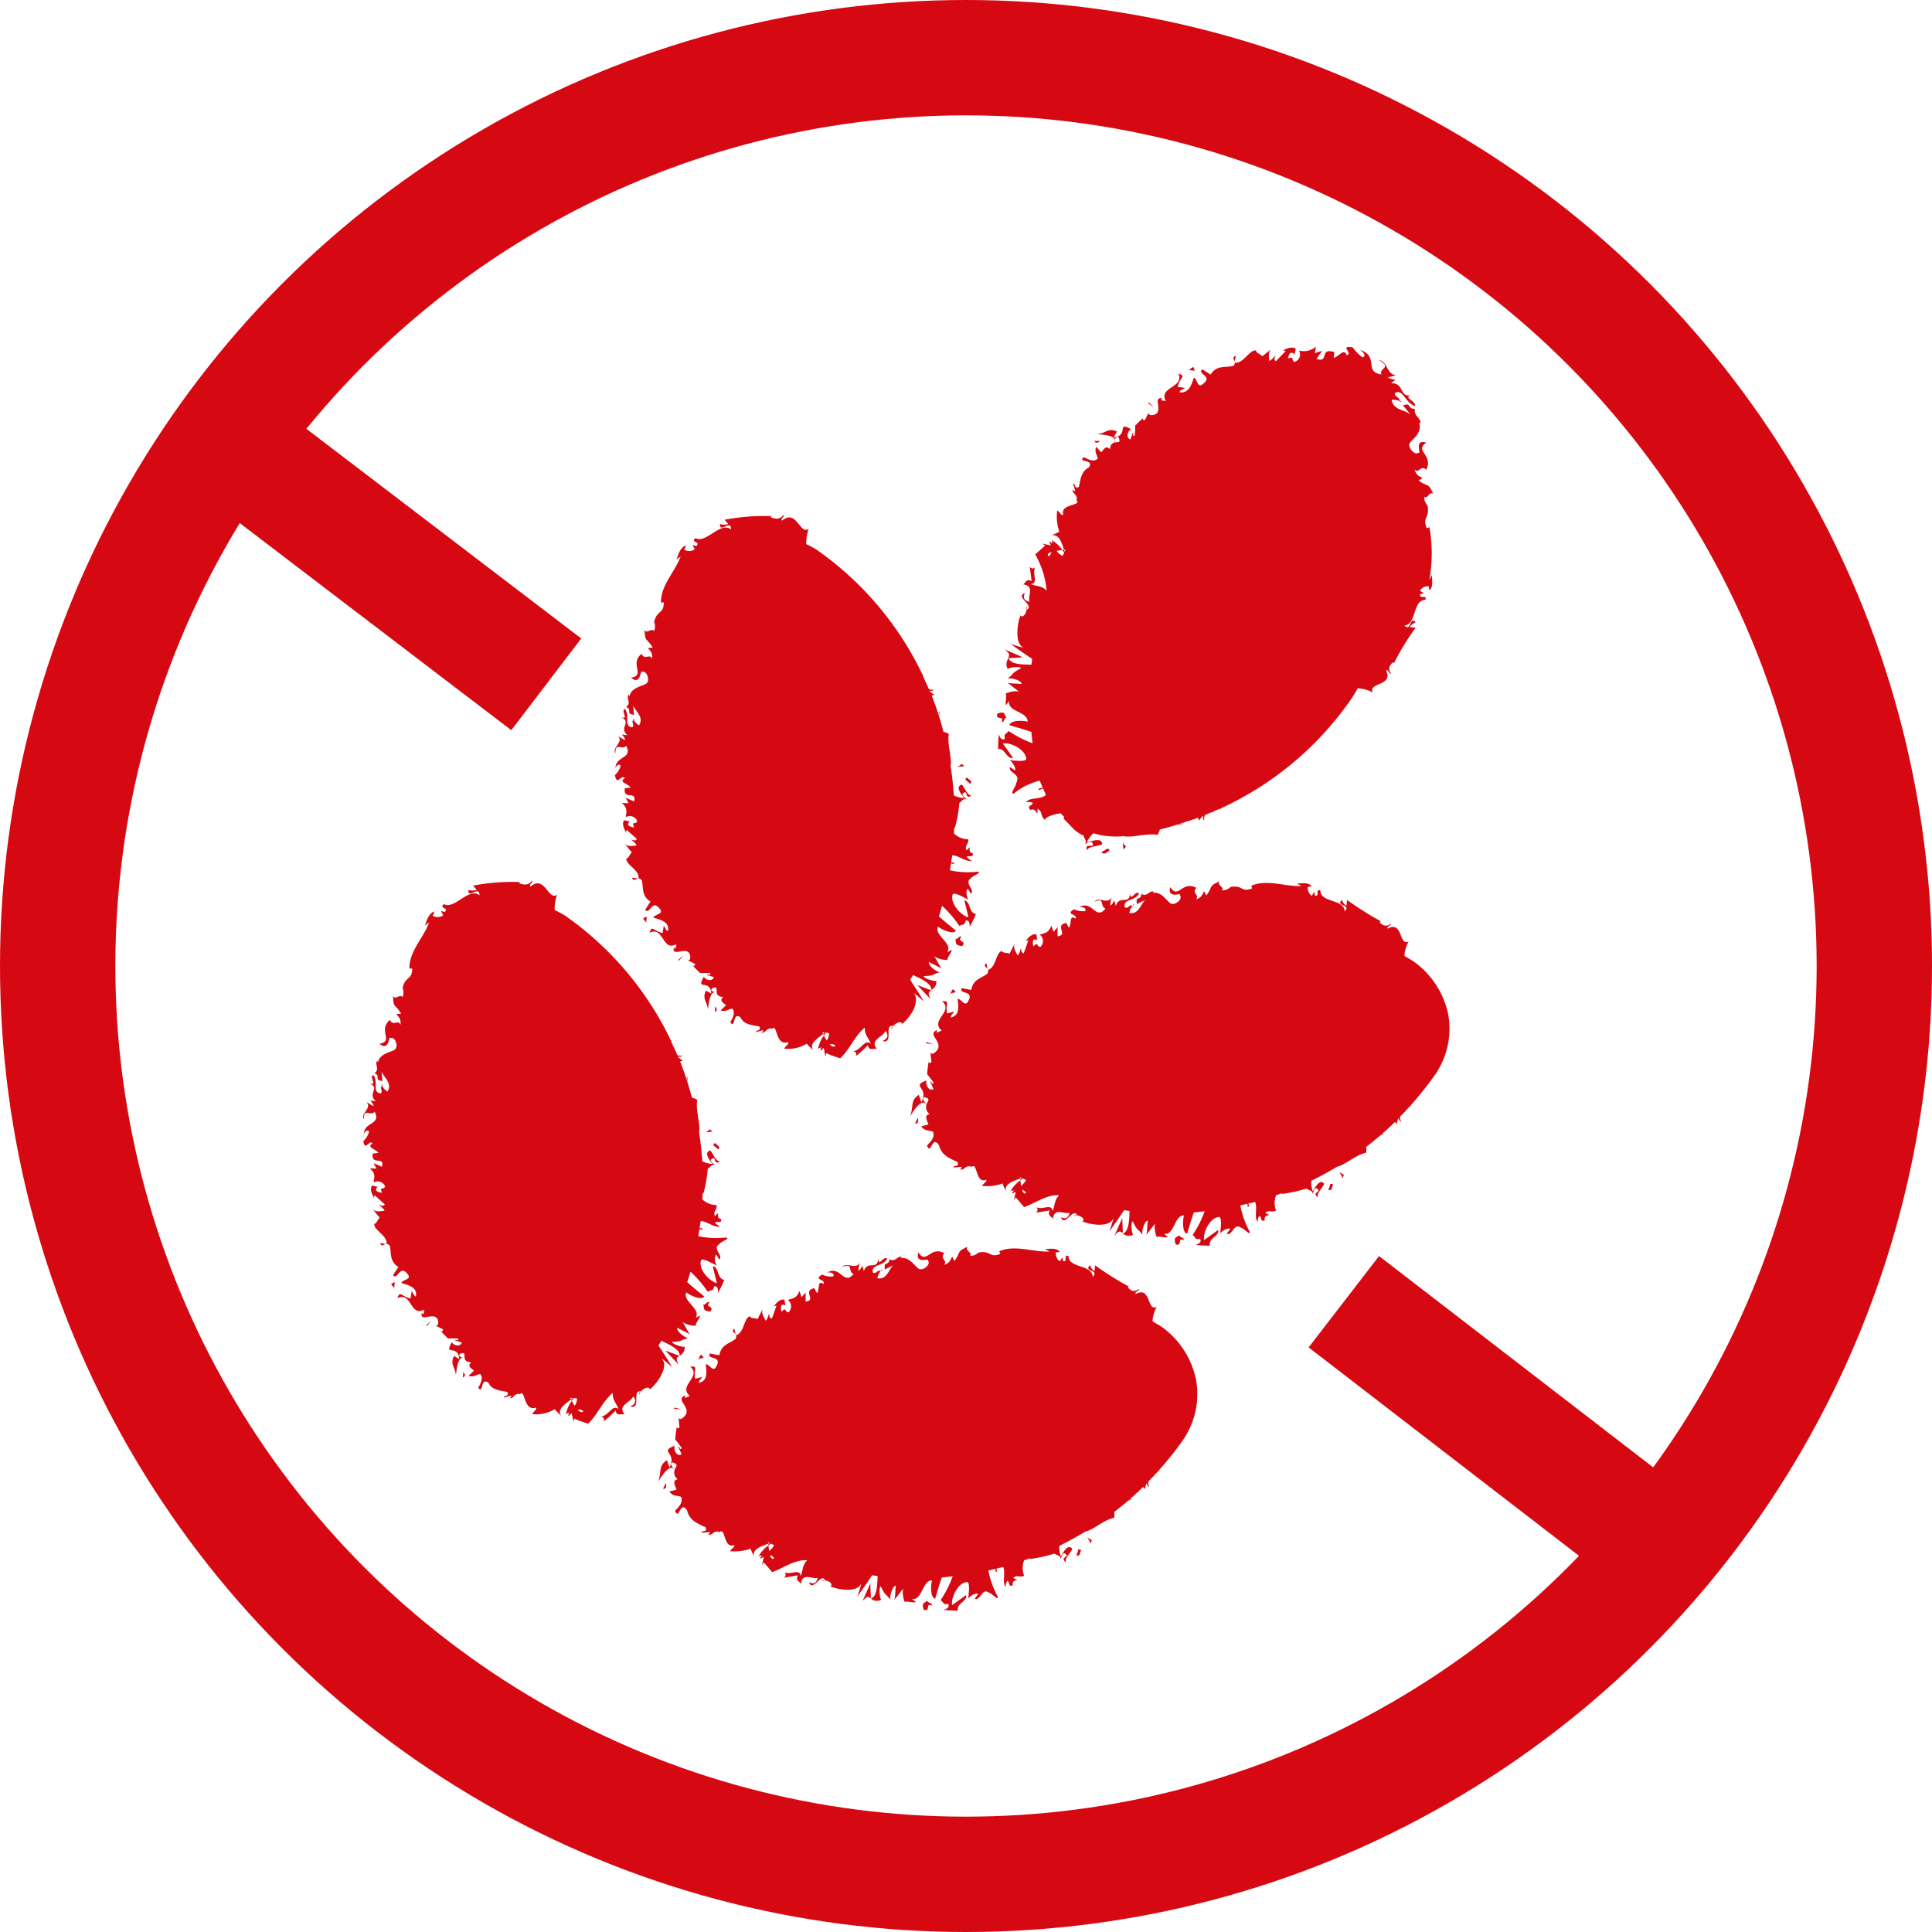
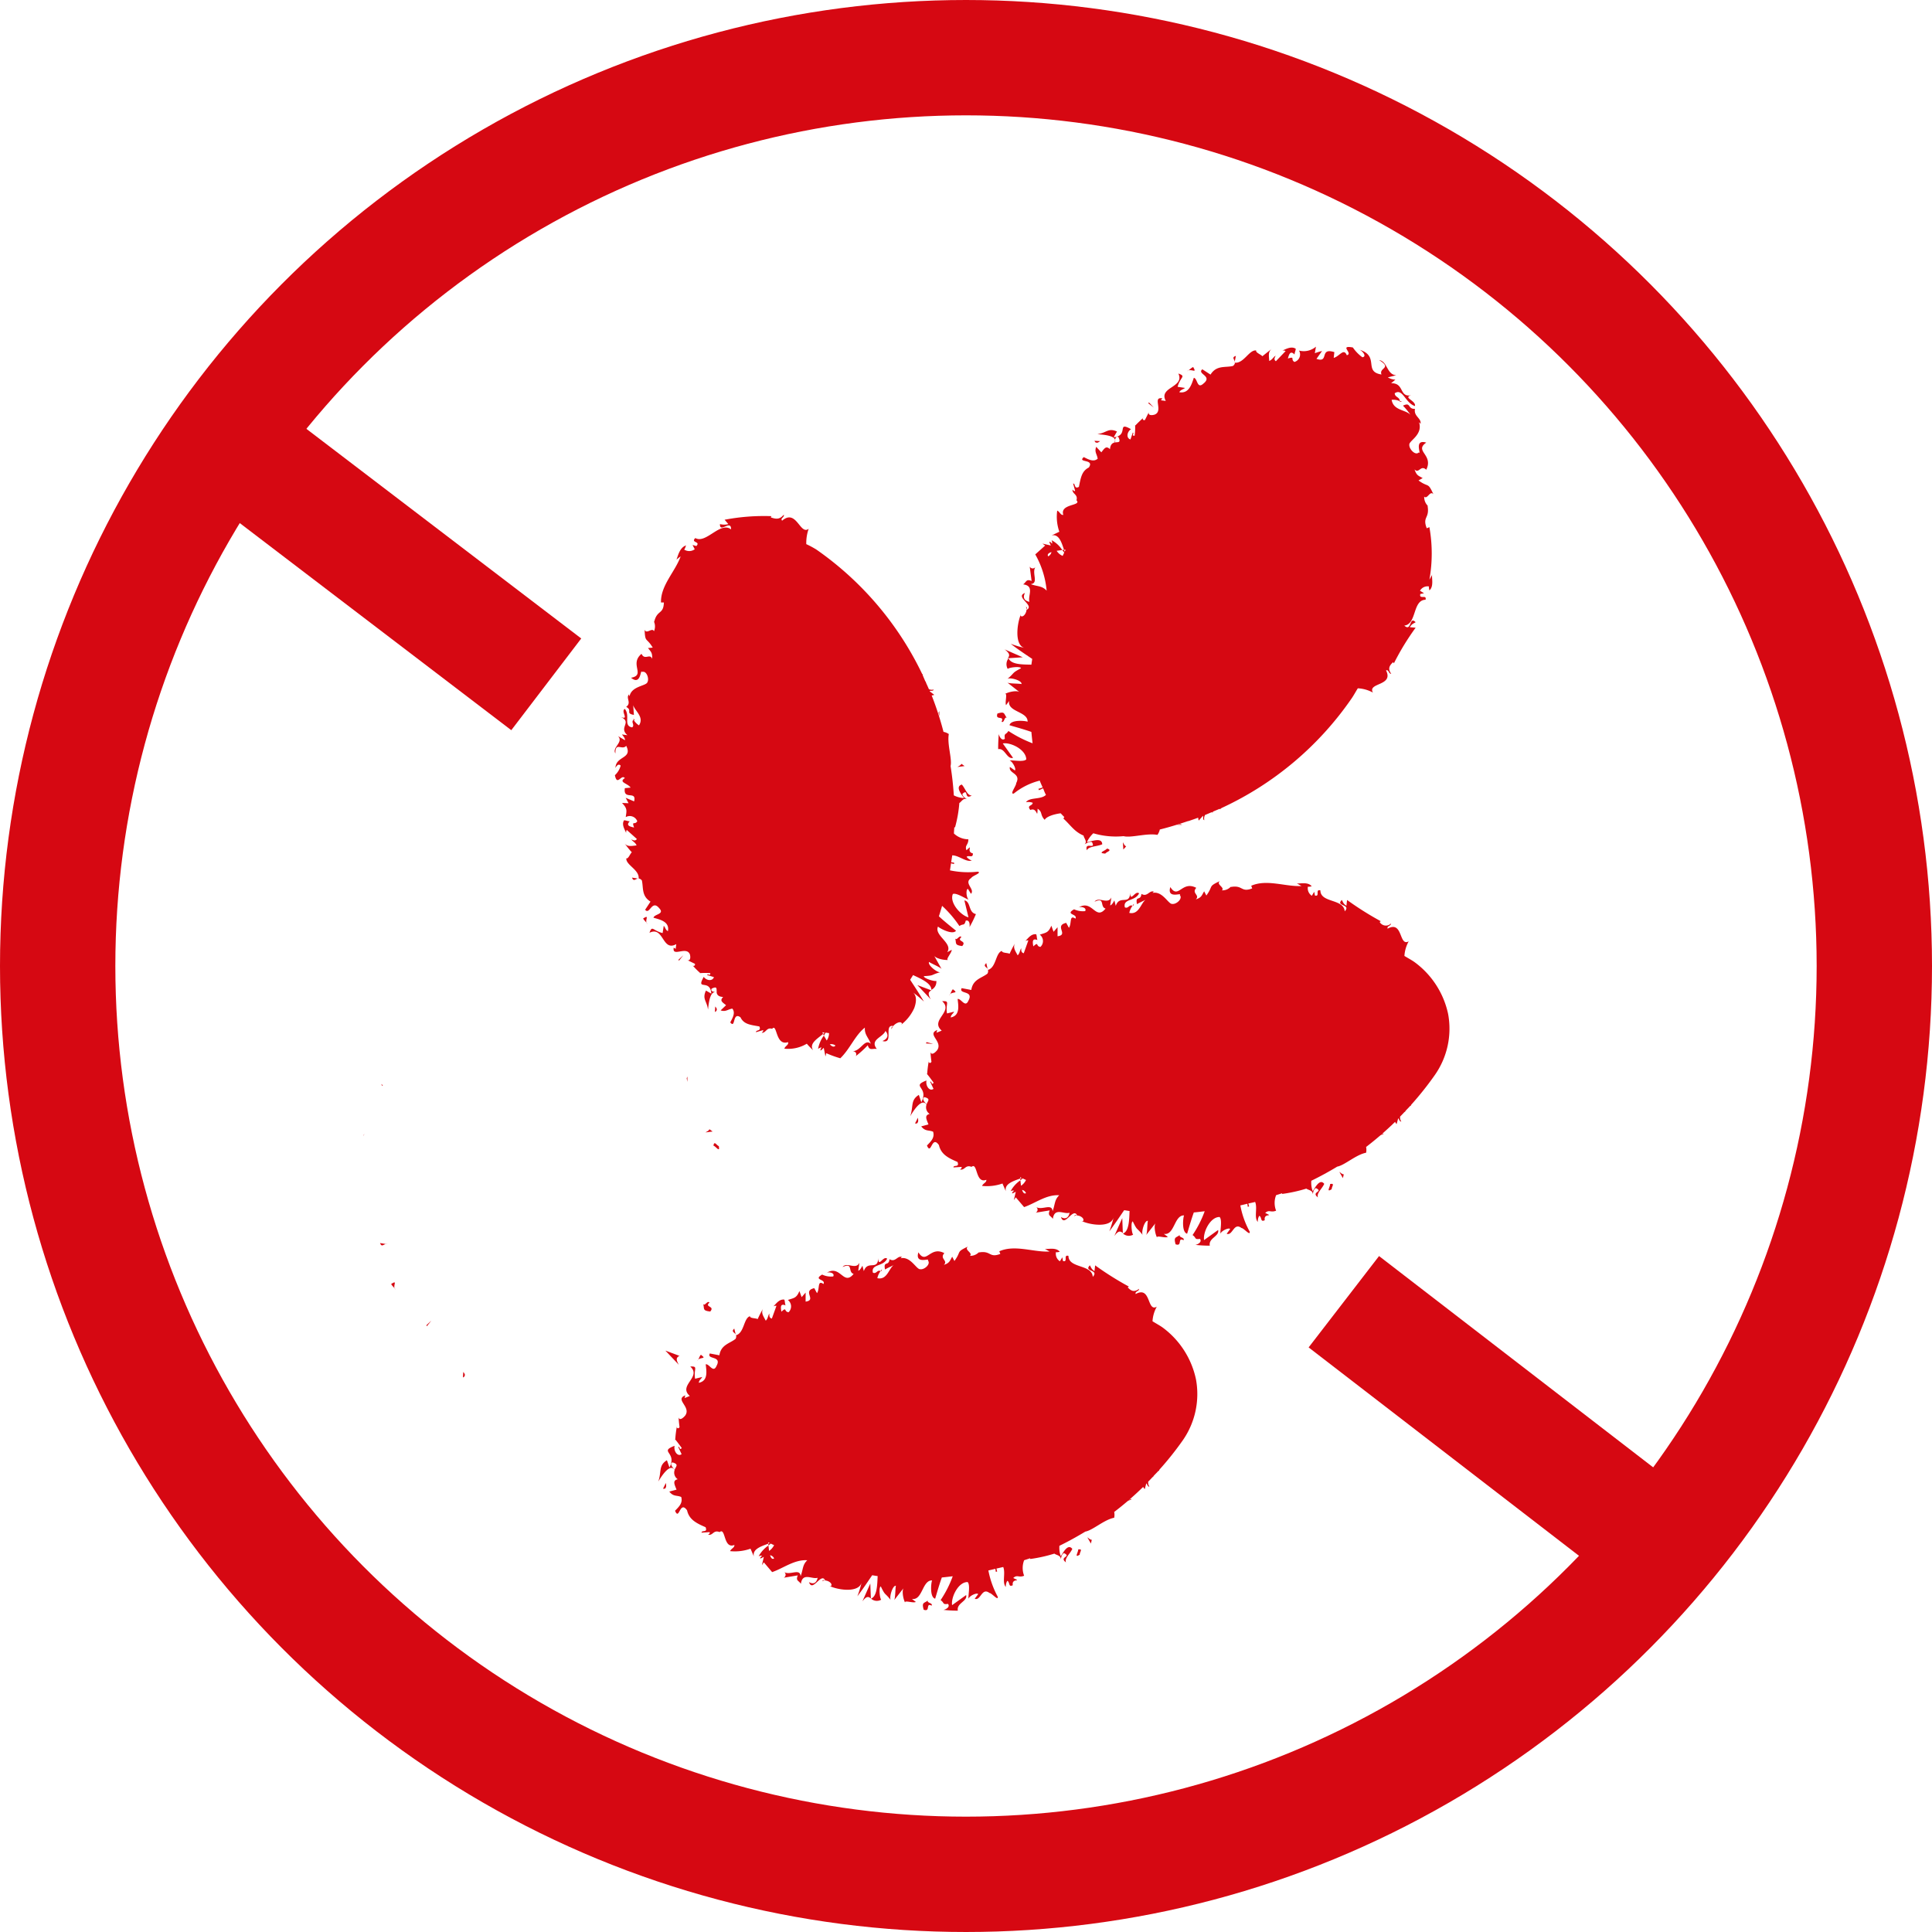
<svg xmlns="http://www.w3.org/2000/svg" width="67" height="67" viewBox="0 0 67 67">
  <g id="Group_125" data-name="Group 125" transform="translate(-256.257 -287.766)">
    <g id="Group_124" data-name="Group 124" transform="translate(268.86 299.779)">
      <path id="Path_256" data-name="Path 256" d="M287.027,315.059c-.111-.076-.227-.137-.339-.208a1.183,1.183,0,0,1,.148-.505c-.345.2-.192-.738-.732-.439-.029-.1.114-.085.12-.181-.153.111-.258.1-.395-.05l.039-.028a10.818,10.818,0,0,1-1.17-.736l-.022.2c-.111-.068-.118-.135-.16-.2-.229.227.336.138.1.4-.028-.445-.841-.286-.843-.729-.194-.052,0,.231-.19.179l-.022-.129-.085.138a.309.309,0,0,1-.135-.321c.03.02.1-.006.131-.006-.136-.186-.482-.065-.531-.111l.177.1c-.557.03-1.2-.249-1.743-.009l.035.092c-.4.151-.312-.129-.749-.05l.017-.022a.408.408,0,0,1-.319.138c.107-.111-.214-.2-.074-.321-.424.2-.21.151-.467.5l-.076-.148c-.085.138-.085.218-.29.282.16-.151-.161-.21.017-.406-.5-.264-.618.419-.9-.028-.133.439.428.175.327.279.116.122-.118.33-.26.306-.136.02-.336-.469-.7-.376.037-.007.031-.039.068-.044-.16-.072-.229.2-.437.072-.026.264-.22.037-.155.358.1-.061.2-.1.3-.153-.168.118-.227.528-.566.454a.6.6,0,0,1,.111-.244c-.114-.063-.146.114-.266.052-.072-.31.362-.2.494-.485-.137-.116-.306.339-.308-.03-.011.469-.369.065-.5.463l-.048-.186c-.03.041-.076.153-.146.172l.041-.277c-.122.262-.445-.046-.583.149.378-.173.172.177.382.238-.358.439-.456-.351-.95-.028.061-.057.315-.015.242.116a.71.71,0,0,1-.384-.065c-.33.194.14.155.046.327-.221-.155-.12.173-.225.317l-.094-.173c-.432.1.1.413-.3.467l0-.314-.138.159-.077-.212c-.105.255-.192.236-.4.31a.279.279,0,0,1,.022.426c-.17-.024-.046-.2-.247-.02-.022-.135-.052-.3.144-.218-.024-.061-.018-.137-.042-.2-.19-.029-.308.179-.387.238a.184.184,0,0,1,.114-.024l-.16.443c-.094-.024-.09-.1-.085-.172-.053.063-.042.166-.127.245-.072-.144-.179-.269-.087-.426a3.5,3.5,0,0,0-.192.371c-.061-.037-.268-.02-.268-.1-.223.07-.192.572-.481.66a.171.171,0,0,1-.02.127c-.2.16-.505.2-.559.568l-.332-.063c-.12.22.428.068.234.428-.114.271-.251-.077-.376-.052.02.207.1.577-.24.64.011-.1.085-.129.118-.2l-.247.061c-.057-.35.125-.439-.168-.424.413.367-.439.653-.015,1.02l-.184.076c.028-.039,0-.061.035-.1-.395.149.212.4-.013.707-.09.105-.2.172-.227.059.007.114.017.225.033.336-.035.081-.122.037-.087-.048a3.654,3.654,0,0,0-.061.469l-.017-.007c.076.083.188.242.242.314-.089.105-.053-.061-.124-.039l.118.253c-.142.1-.282-.113-.243-.291-.561.214.1.214-.177.753l-.089-.253c-.3.186-.177.393-.3.74.07-.113.4-.673.568-.4a.274.274,0,0,0,.107.319c-.19.044-.111.184-.041.362l-.251.066c.14.184.26.12.413.188.063.216-.089.347-.214.478.151.36.159-.378.417-.015.07.31.3.439.642.585.081.208-.138.085-.14.19l.277-.02c.03.033-.022.072-.05.09.17.041.181-.179.4-.09.216-.181.125.6.511.446.013.094-.109.12-.148.214a1.625,1.625,0,0,0,.708-.085l.116.269c-.055-.255.245-.347.5-.443l-.006-.046.059.026-.054.02.006.063.081-.066c.037.02.078.037.116.055a.544.544,0,0,1-.173.2l-.024-.188a1.058,1.058,0,0,0-.338.374.2.2,0,0,1,.122-.02c-.037.03-.066.059-.07.085s.053-.007.127-.046l-.066.29.066-.1.288.339c.382-.129.773-.441,1.219-.411-.173.162-.14.317-.231.552-.024-.291-.369-.013-.576-.146a.113.113,0,0,1-.011.2l.489-.081c-.081.19.03.175.107.293.057-.411.386-.148.581-.21-.029.135-.109.255-.3.151.127.375.422-.36.563-.057-.05-.009-.07-.037-.109.026.148-.089.4.076.306.173l-.05-.009c.314.148,1.009.24,1.112-.111a3.588,3.588,0,0,1-.144.469c.184-.242.347-.485.513-.73.063.009.125.022.19.029-.015.319-.02.7-.229.782a.3.3,0,0,0,.352.037c-.052-.046-.089-.445-.013-.459.168.347.12.184.352.481-.077-.068.05-.526.172-.505-.024.068-.017.459-.066.505l.343-.439c-.081.078-.03.386.041.518-.031-.094.284.029.373-.024l-.138-.105c.371.065.356-.653.7-.64-.037.1-.083.583.107.633.042-.129.125-.439.232-.736.125-.011.253-.028.378-.042a3.788,3.788,0,0,1-.421.828c.146.1.05.157.258.131.087.118-.1.2-.16.207a4.584,4.584,0,0,0,.5.028c-.052-.267.341-.321.288-.542l-.487.35c-.044-.269.214-.81.539-.8.1.1.011.487.031.576.031-.1.291-.22.334-.159l-.12.162c.212.081.24-.408.513-.2.079,0,.308.29.286.129a3.142,3.142,0,0,1-.325-.911c.081-.018.162-.037.242-.057l.017.107.046-.015-.026-.1c.078-.02.157-.035.236-.055.089.216-.048.537.09.694a.38.38,0,0,1,.05-.214c.1.041.031.236.192.151-.048-.273.35-.09.015-.249.14-.131.19,0,.378-.079a.745.745,0,0,1,0-.537c.066-.024.135-.042.2-.068l.015.024a5.2,5.2,0,0,0,.834-.186c.055.05.232.059.221.194.022-.063.022-.164.111-.212.282.136-.19.125.07.323-.055-.149.146-.3.22-.469-.151-.192-.308.113-.4.255a.874.874,0,0,1-.048-.362c.306-.149.605-.315.9-.493.256-.044.649-.413,1-.48a.5.5,0,0,0,0-.2,10.908,10.908,0,0,0,1.005-.869.263.263,0,0,0,.055.076l.05-.186.011-.013c.029.037.039.12.1.113a.257.257,0,0,1-.041-.173c.05-.05.1-.1.146-.153.02-.006.018-.03.044-.028l-.006-.013c.057-.063.118-.12.173-.183.009,0,.009.009.02,0a.081.081,0,0,1,.018-.046,10.842,10.842,0,0,0,.806-1.013,2.808,2.808,0,0,0,.456-2.107A3,3,0,0,0,287.027,315.059ZM270.116,320c-.048-.061-.19-.194-.076-.255C270.267,319.811,270.168,319.874,270.116,320Zm3.309,2.965a.183.183,0,0,1,.14.112C273.5,323.119,273.457,323.062,273.425,322.966Z" transform="translate(-259.323 -281.044)" fill="#d60812" />
      <path id="Path_257" data-name="Path 257" d="M271.048,314l-.048-.2C270.882,313.905,271,313.927,271.048,314Z" transform="translate(-258.139 -279.739)" fill="#d60812" />
      <path id="Path_258" data-name="Path 258" d="M273.727,312.743l.02.011C273.8,312.658,273.769,312.68,273.727,312.743Z" transform="translate(-255.792 -280.679)" fill="#d60812" />
-       <path id="Path_259" data-name="Path 259" d="M273.545,318.888l.01-.007-.011-.008Z" transform="translate(-255.946 -275.455)" fill="#d60812" />
      <path id="Path_260" data-name="Path 260" d="M273.385,319.211c.151-.2.212-.161.293-.1l-.02-.517Z" transform="translate(-256.08 -275.692)" fill="#d60812" />
      <path id="Path_261" data-name="Path 261" d="M271.01,313.945l.008,0-.017-.032Z" transform="translate(-258.094 -279.649)" fill="#d60812" />
      <path id="Path_262" data-name="Path 262" d="M278.362,317.078l.171-.071-.067,0Z" transform="translate(-251.876 -277.032)" fill="#d60812" />
      <path id="Path_263" data-name="Path 263" d="M277.737,317.942l.031-.129c-.068-.009-.094-.046-.155-.089Z" transform="translate(-252.509 -276.426)" fill="#d60812" />
      <path id="Path_264" data-name="Path 264" d="M277.465,317.957c.017.07-.159.319.055.179C277.505,318.066,277.651,317.917,277.465,317.957Z" transform="translate(-252.678 -276.235)" fill="#d60812" />
      <path id="Path_265" data-name="Path 265" d="M274.7,318.912c-.144.107-.223.054-.149.321.251.09.052-.256.277-.142C274.878,318.991,274.64,319,274.7,318.912Z" transform="translate(-255.122 -275.422)" fill="#d60812" />
      <path id="Path_266" data-name="Path 266" d="M269.7,316.9c.057-.05.05-.1.035-.2l-.1.2Z" transform="translate(-259.246 -277.285)" fill="#d60812" />
-       <path id="Path_267" data-name="Path 267" d="M269.841,315.329l.254.018-.228-.061Z" transform="translate(-259.074 -278.484)" fill="#d60812" />
      <path id="Path_268" data-name="Path 268" d="M270.281,314.505c.07-.16.362-.035.125-.212C270.349,314.345,270.336,314.452,270.281,314.505Z" transform="translate(-258.702 -279.324)" fill="#d60812" />
      <path id="Path_269" data-name="Path 269" d="M292.939,310a3.006,3.006,0,0,0-1.175-1.808c-.111-.076-.227-.137-.341-.207a1.192,1.192,0,0,1,.149-.507c-.345.2-.192-.738-.732-.439-.03-.1.114-.085.12-.181a.251.251,0,0,1-.395-.05l.037-.028a10.812,10.812,0,0,1-1.168-.736l-.022.2c-.113-.066-.118-.133-.16-.2-.231.225.336.138.1.395-.028-.445-.843-.284-.843-.727-.194-.052,0,.229-.19.177l-.024-.129-.083.138a.307.307,0,0,1-.135-.319c.03.018.1-.006.131-.006-.137-.188-.482-.065-.531-.113l.177.1c-.557.03-1.2-.247-1.743-.009l.033.092c-.4.153-.312-.129-.747-.048l.015-.022a.4.4,0,0,1-.317.138c.107-.111-.214-.2-.074-.321-.424.2-.21.149-.467.5l-.076-.146c-.085.137-.085.216-.29.28.159-.151-.16-.208.017-.4-.5-.266-.62.417-.9-.028-.133.437.428.173.327.277.116.122-.118.33-.26.308-.137.018-.336-.47-.7-.378.037-.006.031-.037.068-.044-.161-.072-.229.2-.437.074-.026.264-.22.037-.155.356.1-.059.2-.1.3-.153-.168.12-.227.529-.566.456a.607.607,0,0,1,.111-.245c-.114-.061-.146.114-.266.052-.072-.31.362-.2.494-.485-.137-.116-.308.339-.308-.03-.011.47-.369.065-.5.465l-.048-.188c-.029.042-.076.153-.146.172l.041-.277c-.122.262-.445-.044-.583.149.378-.173.172.177.382.238-.358.439-.456-.349-.95-.028.061-.057.315-.015.242.116a.727.727,0,0,1-.384-.063c-.332.192.14.153.046.325-.221-.155-.12.173-.225.317l-.094-.172c-.433.1.1.411-.3.465l0-.314-.138.159-.078-.212c-.105.256-.192.238-.4.312a.277.277,0,0,1,.022.424c-.17-.022-.046-.2-.247-.018-.022-.135-.052-.3.144-.219-.026-.059-.018-.137-.042-.2-.19-.031-.308.179-.387.236a.179.179,0,0,1,.113-.024l-.159.445c-.094-.024-.09-.1-.085-.173-.053.063-.044.166-.127.245-.072-.142-.179-.267-.087-.424a3.344,3.344,0,0,0-.192.371c-.061-.039-.267-.022-.267-.1-.223.068-.192.57-.482.659a.175.175,0,0,1-.02.129c-.2.159-.505.194-.559.566l-.334-.063c-.118.219.43.068.236.43-.114.269-.253-.078-.376-.054.02.208.1.577-.24.64.011-.1.085-.127.118-.2l-.247.061c-.059-.349.125-.439-.168-.424.413.367-.439.653-.015,1.02l-.186.076c.03-.037.006-.061.037-.1-.395.149.212.4-.013.707-.09.107-.2.172-.227.059a3.278,3.278,0,0,0,.033.336c-.035.081-.122.037-.087-.048a3.748,3.748,0,0,0-.061.469l-.017-.005c.076.081.188.242.242.314-.089.105-.053-.061-.124-.039l.118.251c-.142.1-.282-.111-.243-.291-.561.216.1.214-.179.753l-.087-.253c-.3.188-.177.395-.3.742.068-.114.395-.675.566-.4a.275.275,0,0,0,.109.319c-.19.044-.111.186-.041.362l-.251.068c.14.183.26.12.413.186.063.216-.089.347-.214.478.151.362.159-.378.415-.015.072.31.3.441.644.585.081.208-.14.087-.14.19l.277-.018c.029.033-.024.07-.05.089.17.041.181-.177.4-.09.218-.179.127.6.513.448.013.094-.109.118-.148.212a1.625,1.625,0,0,0,.708-.083l.116.268c-.055-.255.245-.347.5-.441l-.006-.048.057.028-.052.02.006.061.079-.065.116.055a.508.508,0,0,1-.173.2l-.022-.188a1.058,1.058,0,0,0-.338.375.2.2,0,0,1,.122-.018c-.037.03-.066.057-.07.085s.052-.009.127-.046l-.068.288.068-.094.288.338c.382-.129.773-.441,1.219-.411-.173.164-.14.317-.231.553-.024-.291-.369-.015-.576-.148a.113.113,0,0,1-.011.2l.487-.079c-.079.19.031.175.109.293.057-.411.384-.148.581-.212-.03.135-.109.255-.3.151.127.376.422-.36.563-.057-.05-.009-.07-.035-.109.026.148-.087.4.076.306.175l-.05-.011c.314.148,1.009.24,1.112-.111a3.617,3.617,0,0,1-.144.47c.184-.242.347-.487.513-.731.063.007.125.02.188.028-.013.319-.018.7-.227.782a.3.3,0,0,0,.352.037c-.052-.044-.089-.443-.013-.459.168.347.12.186.352.481-.077-.068.05-.526.172-.5-.024.068-.017.457-.066.5l.343-.437c-.081.077-.03.385.041.517-.031-.092.284.031.373-.024l-.138-.105c.371.066.356-.651.7-.64-.037.1-.083.585.107.635.041-.129.125-.439.232-.738.125-.009.251-.028.378-.041a3.806,3.806,0,0,1-.421.826c.146.1.05.159.258.133.085.118-.1.2-.16.207a4.553,4.553,0,0,0,.5.028c-.052-.267.339-.321.288-.544l-.487.35c-.044-.267.214-.808.539-.8.1.1.011.487.031.577.029-.1.292-.221.334-.16l-.12.164c.212.079.24-.409.513-.2.077,0,.308.288.286.127a3.013,3.013,0,0,1-.325-.911c.081-.018.162-.037.242-.057l.017.107.046-.015-.028-.1c.079-.02.159-.033.236-.055.09.218-.046.537.092.694a.376.376,0,0,1,.05-.212c.1.041.03.234.192.151-.048-.275.349-.092.015-.251.14-.129.19,0,.378-.079a.735.735,0,0,1,0-.537c.066-.022.135-.042.2-.066l.015.022a5.2,5.2,0,0,0,.834-.184c.053.048.232.059.221.194.022-.065.022-.166.109-.212.284.135-.188.125.072.323-.055-.149.146-.3.218-.47-.149-.192-.306.113-.4.256a.884.884,0,0,1-.048-.363q.459-.224.9-.491c.256-.046.649-.415,1-.481a.494.494,0,0,0,0-.2,11.164,11.164,0,0,0,1.005-.871.3.3,0,0,0,.053.077l.052-.188.011-.011c.029.035.039.12.1.111a.247.247,0,0,1-.041-.173c.05-.05.1-.1.146-.153.02,0,.018-.028.044-.028l-.006-.013c.057-.061.118-.12.173-.183.009,0,.009.009.02,0a.061.061,0,0,1,.018-.044,11.174,11.174,0,0,0,.806-1.015A2.8,2.8,0,0,0,292.939,310Zm-18.086,3.134c-.048-.061-.19-.194-.076-.253C275,312.941,274.9,313,274.853,313.129Zm3.309,2.965a.18.18,0,0,1,.138.113C278.238,316.247,278.194,316.192,278.162,316.094Z" transform="translate(-255.322 -286.847)" fill="#d60812" />
      <path id="Path_270" data-name="Path 270" d="M275.783,307.128l-.046-.2C275.619,307.035,275.733,307.056,275.783,307.128Z" transform="translate(-254.137 -285.542)" fill="#d60812" />
      <path id="Path_271" data-name="Path 271" d="M278.464,305.871l.02.011C278.536,305.788,278.506,305.81,278.464,305.871Z" transform="translate(-251.79 -286.483)" fill="#d60812" />
      <path id="Path_272" data-name="Path 272" d="M278.282,312.017l.01-.007-.01-.008Z" transform="translate(-251.944 -281.259)" fill="#d60812" />
      <path id="Path_273" data-name="Path 273" d="M278.122,312.342c.151-.2.21-.162.293-.1l-.02-.517Z" transform="translate(-252.079 -281.496)" fill="#d60812" />
      <path id="Path_274" data-name="Path 274" d="M275.747,307.074l.008,0-.017-.032Z" transform="translate(-254.092 -285.452)" fill="#d60812" />
      <path id="Path_275" data-name="Path 275" d="M283.1,310.207l.171-.071-.067,0Z" transform="translate(-247.875 -282.836)" fill="#d60812" />
      <path id="Path_276" data-name="Path 276" d="M282.474,311.073l.031-.129c-.068-.011-.1-.048-.155-.09Z" transform="translate(-248.507 -282.23)" fill="#d60812" />
      <path id="Path_277" data-name="Path 277" d="M282.2,311.086c.017.07-.159.319.055.181C282.242,311.195,282.388,311.047,282.2,311.086Z" transform="translate(-248.676 -282.039)" fill="#d60812" />
      <path id="Path_278" data-name="Path 278" d="M279.285,312.364c.251.089.05-.258.277-.142.053-.1-.184-.094-.129-.181C279.29,312.15,279.211,312.095,279.285,312.364Z" transform="translate(-251.12 -281.226)" fill="#d60812" />
      <path id="Path_279" data-name="Path 279" d="M274.374,310.037l.065,0c.057-.052.05-.1.035-.2Z" transform="translate(-255.245 -283.089)" fill="#d60812" />
      <path id="Path_280" data-name="Path 280" d="M274.578,308.459l.253.018-.228-.061Z" transform="translate(-255.072 -284.288)" fill="#d60812" />
      <path id="Path_281" data-name="Path 281" d="M275.017,307.634c.07-.16.363-.035.127-.212C275.087,307.474,275.074,307.581,275.017,307.634Z" transform="translate(-254.702 -285.128)" fill="#d60812" />
      <path id="Path_282" data-name="Path 282" d="M264.518,312.226l-.2-.033C264.369,312.342,264.431,312.245,264.518,312.226Z" transform="translate(-263.741 -281.098)" fill="#d60812" />
      <path id="Path_283" data-name="Path 283" d="M264.375,309.268l.017-.015C264.324,309.17,264.333,309.205,264.375,309.268Z" transform="translate(-263.719 -283.622)" fill="#d60812" />
      <path id="Path_284" data-name="Path 284" d="M269.958,314.321l0-.012-.011.007Z" transform="translate(-258.988 -279.31)" fill="#d60812" />
      <path id="Path_285" data-name="Path 285" d="M270.146,314.706c-.124-.216-.066-.256.02-.31l-.485-.181Z" transform="translate(-259.209 -279.39)" fill="#d60812" />
      <path id="Path_286" data-name="Path 286" d="M264.028,310.144a.143.143,0,0,0-.017.1C264,310.2,264.026,310.181,264.028,310.144Z" transform="translate(-264.002 -282.829)" fill="#d60812" />
-       <path id="Path_287" data-name="Path 287" d="M274.338,321.946a3.794,3.794,0,0,1,.376.314c-.151-.262-.315-.507-.476-.755.031-.055.068-.109.1-.164.29.137.635.288.635.513a.31.31,0,0,0,.171-.31c-.065.03-.445-.09-.43-.166.387-.02.218-.039.579-.14-.092.046-.465-.247-.4-.352.054.048.417.192.439.256l-.273-.487c.041.105.345.175.494.162-.1-.006.131-.255.126-.352l-.157.085c.214-.314-.463-.577-.319-.889.074.07.507.3.625.144-.107-.09-.362-.286-.594-.5.039-.12.078-.242.113-.362a3.908,3.908,0,0,1,.6.7c.148-.1.162.013.221-.188.146-.033.142.166.129.229a3.7,3.7,0,0,0,.223-.454c-.267-.055-.172-.439-.4-.476l.142.587c-.264-.061-.668-.507-.542-.806.125-.057.456.175.546.192-.081-.068-.1-.356-.022-.373l.105.173c.149-.168-.273-.375.011-.55.029-.074.382-.177.225-.218a3.043,3.043,0,0,1-.965-.046c.013-.083.026-.164.037-.245l.105.026,0-.05-.1-.013c.011-.079.028-.159.037-.24.234,0,.48.249.677.181a.383.383,0,0,1-.179-.129c.076-.072.225.061.218-.12-.262-.057.046-.358-.221-.107-.07-.179.066-.177.065-.38a.738.738,0,0,1-.5-.2c0-.07.009-.14.011-.21l.028-.006a4.239,4.239,0,0,0,.148-.843c.066-.031.14-.192.262-.131-.052-.044-.146-.083-.157-.181.231-.212.046.221.327.055-.164,0-.225-.249-.345-.38-.232.065-.03.328.079.467a.881.881,0,0,1-.356-.094q-.033-.509-.111-1.015c.057-.253-.127-.76-.063-1.112a.488.488,0,0,0-.183-.074,11.345,11.345,0,0,0-.413-1.264.348.348,0,0,0,.092-.02l-.155-.118-.005-.017c.044-.013.125.011.14-.048a.263.263,0,0,1-.168-.013c-.033-.079-.07-.159-.105-.238,0-.007,0-.015,0-.022l-.013,0c-.035-.076-.066-.153-.1-.231,0-.009.013,0,.013-.017a.06.06,0,0,1-.035-.035,11.149,11.149,0,0,0-3.662-4.3,3.387,3.387,0,0,0-.351-.186,1.514,1.514,0,0,1,.083-.535c-.3.24-.422-.708-.92-.279-.072-.09.089-.114.057-.21-.124.151-.234.173-.45.094l.024-.041a7.152,7.152,0,0,0-1.623.124l.127.151a.592.592,0,0,1-.29,0c-.017.332.391-.181.385.183-.373-.293-.867.513-1.24.306-.175.172.2.109.035.275l-.129-.035.076.148a.326.326,0,0,1-.369.011c.033-.024.048-.105.068-.146-.273.094-.3.5-.352.507l.164-.124c-.186.526-.7,1.009-.683,1.6l.1,0c-.015.428-.234.24-.336.671l-.015-.024a.412.412,0,0,1,.007.349c-.063-.142-.264.122-.325-.055.022.469.059.253.282.624l-.164.013c.1.133.155.159.144.374-.081-.207-.255.068-.369-.172-.432.362.155.734-.363.83.356.29.321-.332.38-.2.155-.059.26.236.186.36-.048.131-.568.129-.62.5.007-.035-.022-.044-.015-.079-.125.122.1.288-.1.433.236.124-.046.216.269.279l-.024-.338c.055.2.391.41.2.7a.576.576,0,0,1-.186-.2c-.1.083.052.179-.05.266-.317-.052-.057-.411-.256-.642-.155.085.181.413-.153.275.432.188-.077.365.245.636l-.19-.026c.028.042.114.127.105.2l-.242-.144c.207.212-.22.395-.09.6-.009-.417.231-.092.375-.264.234.457-.362.341-.373.769.035-.083.116-.164.181-.081a.707.707,0,0,1-.2.33c.057.38.2-.072.321.081-.231.146.1.179.2.328l-.194.022c-.068.437.419.065.319.456l-.291-.122.1.188-.227-.009c.194.194.159.266.129.491a.28.28,0,0,1,.4.14c-.085.148-.2-.031-.111.221-.133-.031-.3-.066-.148-.216-.066,0-.135-.035-.2-.035-.1.162.05.352.074.446a.212.212,0,0,1,.02-.114l.352.317c-.057.077-.125.046-.192.013.039.072.138.1.181.208-.161.013-.317.065-.428-.081.088.109.166.218.264.319-.059.042-.122.24-.192.21-.022.232.456.395.428.7a.164.164,0,0,1,.111.066c.059.253-.017.542.3.736l-.186.282c.159.192.229-.369.489-.053.2.212-.172.2-.2.328.2.063.574.129.5.469-.089-.048-.085-.127-.142-.188l-.041.253c-.345-.083-.356-.286-.456-.009.5-.247.437.671.932.393l-.024.17c-.017-.033-.046-.02-.063-.055-.074.358.439-.065.557.242.031.116.013.229-.085.2l.255.125a.049.049,0,1,1-.087.042,2.553,2.553,0,0,0,.271.275l-.013.009a2.189,2.189,0,0,1,.367,0c0,.124-.076,0-.112.065l.238.072c-.052.159-.271.116-.35-.009-.29.507.218.042.26.583l-.184-.109c-.142.306.035.365.068.662.02-.107.041-.682.3-.6.009.079.057.153.227.16-.138.138-.015.19.1.288l-.188.177c.175.065.256-.041.406-.059.116.146.009.321-.07.478.19.236.064-.382.352-.177.116.24.334.258.655.317.079.173-.12.107-.118.2l.245-.072c.026.026-.02.07-.044.092.148.013.162-.2.36-.138.181-.214.107.611.552.463.031.1-.1.127-.127.227a1.265,1.265,0,0,0,.777-.172c.068.077.142.155.22.227-.151-.232.147-.4.345-.566l-.026-.057.081.009-.055.048.028.055.057-.1c.041,0,.081.011.124.013a.472.472,0,0,1-.083.256l-.1-.17a1.08,1.08,0,0,0-.2.463.226.226,0,0,1,.12-.054c-.026.039-.046.076-.039.1s.053-.024.116-.085l.059.3.026-.113a3.693,3.693,0,0,0,.487.175c.338-.325.507-.79.854-1.064-.02.24.111.33.2.563-.223-.194-.338.253-.638.258.148,0,.146.12.116.17a3.274,3.274,0,0,0,.415-.378c.063.2.155.107.314.127-.256-.325.216-.4.3-.624.087.105.129.253-.105.352.41.111.031-.579.375-.522-.042.041-.079.041-.055.111.033-.173.328-.323.358-.188l-.041.042a1.512,1.512,0,0,0,.467-.589C274.458,322.267,274.471,322.059,274.338,321.946Zm-7-.142c.208-.1.161.007.177.125C267.453,321.915,267.285,321.913,267.343,321.8Zm4.1,1.931a.231.231,0,0,1,.192.042C271.589,323.841,271.515,323.813,271.44,323.736Z" transform="translate(-264.005 -286.856)" fill="#d60812" />
      <path id="Path_288" data-name="Path 288" d="M264.462,312.218v-.009l-.036,0Z" transform="translate(-263.649 -281.085)" fill="#d60812" />
      <path id="Path_289" data-name="Path 289" d="M270.106,309.247v-.185l-.024.063Z" transform="translate(-258.871 -283.743)" fill="#d60812" />
      <path id="Path_290" data-name="Path 290" d="M270.434,310.163l.249-.031-.109-.078C270.541,310.113,270.5,310.124,270.434,310.163Z" transform="translate(-258.573 -282.905)" fill="#d60812" />
      <path id="Path_291" data-name="Path 291" d="M270.584,310.4c.072.011.238.268.188.017C270.7,310.4,270.617,310.21,270.584,310.4Z" transform="translate(-258.447 -282.684)" fill="#d60812" />
      <path id="Path_292" data-name="Path 292" d="M270.635,313.632c.177-.2-.218-.146-.026-.31-.074-.089-.157.135-.216.05C270.439,313.545,270.358,313.6,270.635,313.632Z" transform="translate(-258.608 -280.162)" fill="#d60812" />
      <path id="Path_293" data-name="Path 293" d="M265.875,314.81l.053-.037c.03-.066.007-.1-.041-.157Z" transform="translate(-262.424 -279.051)" fill="#d60812" />
      <path id="Path_294" data-name="Path 294" d="M265.206,313.845l.155-.194-.172.16Z" transform="translate(-263.005 -279.866)" fill="#d60812" />
      <path id="Path_295" data-name="Path 295" d="M264.527,312.983c.022.076.118.127.146.2C264.549,313.057,264.782,312.832,264.527,312.983Z" transform="translate(-263.563 -280.473)" fill="#d60812" />
      <path id="Path_296" data-name="Path 296" d="M269.253,305.354l-.2-.031C269.106,305.471,269.168,305.375,269.253,305.354Z" transform="translate(-259.739 -286.901)" fill="#d60812" />
      <path id="Path_297" data-name="Path 297" d="M269.111,302.4l.018-.015C269.061,302.3,269.07,302.334,269.111,302.4Z" transform="translate(-259.718 -289.427)" fill="#d60812" />
      <path id="Path_298" data-name="Path 298" d="M274.695,307.45l0-.012-.011.007Z" transform="translate(-254.986 -285.114)" fill="#d60812" />
      <path id="Path_299" data-name="Path 299" d="M274.883,307.837c-.124-.216-.068-.258.018-.312l-.483-.181Z" transform="translate(-255.208 -285.194)" fill="#d60812" />
      <path id="Path_300" data-name="Path 300" d="M269.069,307.631c-.231.146.1.177.2.328l-.2.02c-.066.437.421.065.321.458l-.292-.124.1.188-.227-.009c.194.2.159.266.129.491a.279.279,0,0,1,.4.142c-.085.146-.2-.033-.111.219-.133-.031-.3-.066-.148-.216-.066,0-.135-.035-.2-.035-.1.164.05.352.074.448a.181.181,0,0,1,.02-.114l.352.315c-.057.078-.125.046-.192.013.039.072.138.1.181.21-.16.013-.317.063-.428-.081.089.107.164.218.264.319-.059.042-.122.238-.192.208-.022.232.456.395.428.7a.169.169,0,0,1,.111.068c.059.251-.017.541.3.734l-.186.282c.159.194.229-.369.489-.052.2.21-.172.2-.2.328.2.061.572.127.5.467-.088-.048-.085-.127-.144-.186l-.039.251c-.345-.081-.356-.286-.456-.009.5-.247.437.673.93.393l-.022.17c-.017-.033-.048-.02-.065-.053-.072.356.441-.065.559.24.031.116.011.229-.085.2l.255.124a.049.049,0,1,1-.087.044,2.742,2.742,0,0,0,.271.275l-.015.007a2.431,2.431,0,0,1,.369,0c0,.124-.076,0-.113.065l.238.072c-.052.159-.271.116-.352-.009-.288.509.22.044.262.583l-.186-.107c-.14.3.037.363.07.66.02-.105.041-.683.3-.6.009.079.057.155.227.162-.138.136-.015.188.1.286l-.188.179c.175.063.256-.042.406-.061.116.146.009.321-.072.478.192.238.066-.382.354-.177.116.242.334.26.655.317.079.175-.122.107-.118.2l.245-.072c.026.028-.022.07-.046.092.149.015.164-.2.362-.137.181-.214.107.609.552.461.031.1-.1.127-.127.227a1.256,1.256,0,0,0,.777-.172,2.566,2.566,0,0,0,.22.227c-.153-.231.148-.4.345-.566l-.026-.057.081.009-.055.048.028.057.057-.1c.041,0,.081.013.122.015a.453.453,0,0,1-.081.255l-.1-.168a1.092,1.092,0,0,0-.2.461.256.256,0,0,1,.122-.054c-.026.041-.046.076-.039.1s.053-.024.114-.085l.059.3.028-.114a3.7,3.7,0,0,0,.487.177c.338-.325.507-.791.852-1.064-.018.238.112.328.207.561-.223-.192-.338.253-.638.26.148,0,.146.12.116.168a3.39,3.39,0,0,0,.415-.376c.063.2.155.105.314.127-.256-.325.214-.4.3-.624.087.1.129.253-.105.35.409.113.031-.579.373-.522-.041.041-.077.042-.053.111.033-.173.328-.323.358-.188l-.041.042a1.521,1.521,0,0,0,.467-.587c.078-.216.09-.426-.042-.539a3.583,3.583,0,0,1,.376.315c-.151-.264-.315-.507-.476-.755.031-.055.068-.109.1-.164.29.135.635.286.635.511a.308.308,0,0,0,.172-.31c-.065.03-.446-.089-.432-.164.387-.022.218-.041.581-.14-.092.046-.467-.249-.4-.354.054.05.415.192.439.256l-.273-.487c.041.107.345.177.494.162-.1-.006.131-.253.125-.35l-.157.083c.214-.312-.463-.577-.319-.889.074.07.507.3.625.144-.107-.089-.362-.286-.594-.5.039-.122.076-.242.111-.363a3.8,3.8,0,0,1,.6.7c.148-.1.162.013.221-.188.146-.035.142.164.129.227a3.711,3.711,0,0,0,.223-.454c-.268-.053-.172-.437-.4-.474l.142.587c-.264-.063-.668-.507-.542-.808.125-.057.456.175.546.192-.081-.066-.1-.354-.024-.371l.107.172c.149-.166-.273-.373.011-.55.029-.074.382-.177.225-.218a3.041,3.041,0,0,1-.965-.046c.013-.081.024-.162.037-.245l.105.026,0-.048-.1-.013c.011-.081.026-.16.037-.24.234,0,.48.247.677.179a.393.393,0,0,1-.179-.127c.076-.074.223.061.218-.12-.262-.059.046-.358-.223-.109-.068-.177.068-.177.066-.38a.741.741,0,0,1-.5-.2c0-.072.009-.142.011-.212l.028-.006a4.382,4.382,0,0,0,.148-.841c.065-.031.14-.192.262-.131-.052-.046-.148-.083-.157-.183.229-.21.046.223.326.055-.164,0-.225-.249-.345-.38-.232.066-.03.328.079.469a.88.88,0,0,1-.356-.094c-.022-.341-.059-.679-.113-1.016.059-.253-.125-.76-.061-1.111a.488.488,0,0,0-.184-.076,10.969,10.969,0,0,0-.411-1.264.236.236,0,0,0,.09-.02l-.153-.118-.005-.017c.044-.013.124.011.14-.048a.263.263,0,0,1-.168-.013c-.033-.079-.07-.159-.105-.236,0-.009,0-.015,0-.024h-.013c-.035-.078-.066-.155-.1-.231,0-.009.013,0,.011-.018a.059.059,0,0,1-.033-.033,11.122,11.122,0,0,0-3.662-4.3,3.259,3.259,0,0,0-.35-.188,1.5,1.5,0,0,1,.083-.533c-.3.238-.422-.71-.921-.28-.074-.09.089-.113.057-.208-.125.149-.234.172-.452.092l.026-.041a7.276,7.276,0,0,0-1.625.124l.129.151a.571.571,0,0,1-.29,0c-.017.332.389-.179.385.184-.373-.293-.867.513-1.24.3-.175.172.2.109.035.277l-.131-.037.076.149a.325.325,0,0,1-.369.009c.035-.022.048-.105.07-.144-.273.092-.3.5-.352.505l.162-.124c-.185.526-.7,1.011-.681,1.6l.1,0c-.015.428-.234.242-.336.671l-.015-.022a.408.408,0,0,1,.007.347c-.063-.142-.264.122-.325-.055.02.47.059.253.282.623l-.164.015c.1.131.155.157.144.373-.081-.2-.255.068-.369-.172-.432.363.155.736-.363.83.354.29.321-.33.38-.2.155-.061.26.234.186.358-.048.131-.568.131-.62.5.007-.037-.022-.044-.015-.081-.127.122.1.29-.1.433.236.125-.046.218.268.279l-.024-.338c.057.2.391.41.2.7a.591.591,0,0,1-.188-.194c-.1.081.053.179-.048.264-.317-.05-.057-.411-.256-.64-.155.083.181.411-.153.273.432.19-.077.365.245.638l-.19-.026c.028.041.114.127.105.2l-.242-.142c.207.212-.22.393-.09.6-.009-.417.231-.092.374-.264.234.457-.362.343-.373.771.035-.083.116-.164.181-.083a.7.7,0,0,1-.2.332C268.805,307.928,268.944,307.478,269.069,307.631Zm3.011,7.3c.208-.1.16.009.177.125C272.19,315.043,272.021,315.043,272.08,314.933Zm4.1,1.931a.23.23,0,0,1,.192.042C276.326,316.971,276.252,316.942,276.177,316.864Z" transform="translate(-260.003 -292.659)" fill="#d60812" />
-       <path id="Path_301" data-name="Path 301" d="M268.765,303.274a.138.138,0,0,0-.017.1C268.739,303.326,268.763,303.311,268.765,303.274Z" transform="translate(-260 -288.632)" fill="#d60812" />
-       <path id="Path_302" data-name="Path 302" d="M269.2,305.348v-.009l-.036,0Z" transform="translate(-259.647 -286.888)" fill="#d60812" />
+       <path id="Path_301" data-name="Path 301" d="M268.765,303.274C268.739,303.326,268.763,303.311,268.765,303.274Z" transform="translate(-260 -288.632)" fill="#d60812" />
      <path id="Path_303" data-name="Path 303" d="M274.841,302.191l-.024.063.025.122Z" transform="translate(-254.87 -289.547)" fill="#d60812" />
      <path id="Path_304" data-name="Path 304" d="M275.311,303.184c-.033.059-.079.068-.14.109l.249-.031Z" transform="translate(-254.572 -288.708)" fill="#d60812" />
-       <path id="Path_305" data-name="Path 305" d="M275.509,303.543c-.072-.013-.157-.2-.188-.017C275.393,303.537,275.559,303.794,275.509,303.543Z" transform="translate(-254.445 -288.488)" fill="#d60812" />
      <path id="Path_306" data-name="Path 306" d="M275.372,306.762c.177-.2-.218-.146-.028-.312-.072-.087-.155.135-.214.05C275.176,306.674,275.095,306.727,275.372,306.762Z" transform="translate(-254.606 -285.966)" fill="#d60812" />
      <path id="Path_307" data-name="Path 307" d="M270.612,307.938l.053-.037c.03-.065.006-.1-.041-.155Z" transform="translate(-258.423 -284.855)" fill="#d60812" />
      <path id="Path_308" data-name="Path 308" d="M270.1,306.781l-.172.16.017.034Z" transform="translate(-259.003 -285.67)" fill="#d60812" />
      <path id="Path_309" data-name="Path 309" d="M269.264,306.112c.022.076.118.127.146.2C269.286,306.186,269.519,305.962,269.264,306.112Z" transform="translate(-259.562 -286.277)" fill="#d60812" />
      <path id="Path_310" data-name="Path 310" d="M280.406,295.716l.039-.2C280.29,295.566,280.39,295.627,280.406,295.716Z" transform="translate(-250.189 -295.188)" fill="#d60812" />
      <path id="Path_311" data-name="Path 311" d="M283.486,296.359l0,.026C283.6,296.414,283.565,296.39,283.486,296.359Z" transform="translate(-247.549 -294.474)" fill="#d60812" />
      <path id="Path_312" data-name="Path 312" d="M276.112,301.2l.007.01.008-.011Z" transform="translate(-253.777 -290.385)" fill="#d60812" />
      <path id="Path_313" data-name="Path 313" d="M276.06,301.033c.2.153.168.218.111.306l.515-.033Z" transform="translate(-253.821 -290.525)" fill="#d60812" />
      <path id="Path_314" data-name="Path 314" d="M276.467,309.606l-.356-.5c.268-.05.806.212.814.552-.089.105-.489.018-.577.039.1.031.24.3.181.345l-.172-.122c-.057.231.4.218.219.561.007.092-.242.4-.083.362a2.317,2.317,0,0,1,.9-.448c.028.083.068.159.1.238l-.149.048.024.046.14-.065c.033.076.057.155.1.227-.173.175-.572.072-.692.256a.426.426,0,0,1,.231.018c0,.116-.223.079-.079.251.249-.116.231.369.251-.044.181.116.076.21.245.385.065-.122.343-.2.553-.227.044.042.081.089.127.127-.007.02-.026.042-.03.057.26.238.373.45.7.59,0,.076.144.212.033.3.068-.028.144-.1.255-.077.153.291-.262-.037-.177.286.063-.144.362-.127.535-.208-.011-.247-.339-.109-.533-.074a1.011,1.011,0,0,1,.223-.308,2.767,2.767,0,0,0,1.05.1c.253.07.806-.114,1.173-.044a.486.486,0,0,0,.083-.186c.334-.083.66-.184.981-.293h.015l0,0c.113-.039.225-.076.336-.118a.264.264,0,0,0,.02.1l.14-.162.006,0c.017.042-.018.131.046.149a.24.24,0,0,1,.026-.181c.074-.03.148-.061.219-.092.018,0,.031,0,.05.007,0-.007,0-.02,0-.028.077-.035.157-.065.234-.1.011,0,.006.017.024.015.009-.024.03-.028.044-.042a11.158,11.158,0,0,0,4.51-3.8c.079-.114.142-.236.216-.352a1.215,1.215,0,0,1,.524.148c-.2-.351.734-.221.454-.771.105-.031.081.116.181.122-.109-.157-.092-.264.065-.406l.028.039a8.79,8.79,0,0,1,.753-1.234l-.2-.017c.066-.12.133-.127.2-.173-.229-.236-.133.354-.393.116.435-.042.282-.887.736-.895.052-.2-.229.007-.181-.2l.129-.026-.14-.087a.3.3,0,0,1,.315-.148c-.018.031.009.1.009.137.181-.146.055-.505.107-.557l-.105.186a5.171,5.171,0,0,0,0-1.823l-.092.039c-.159-.415.109-.328.028-.784l.022.017a.425.425,0,0,1-.138-.33c.111.109.2-.227.319-.083-.2-.439-.157-.216-.516-.478l.144-.083c-.148-.083-.21-.085-.282-.3.155.164.208-.172.406.011.262-.526-.43-.642,0-.941-.45-.133-.149.445-.26.341-.116.122-.339-.118-.327-.266-.02-.14.494-.345.33-.8.015.044.046.037.059.081.039-.207-.247-.264-.192-.526-.269.011-.129-.249-.417-.111a2.5,2.5,0,0,1,.258.315c-.179-.183-.59-.144-.651-.518a.547.547,0,0,1,.28.046c.009-.144-.17-.129-.173-.273.279-.19.363.338.7.443.052-.188-.461-.3-.1-.38-.465.111-.247-.426-.725-.41l.148-.125a.548.548,0,0,1-.262-.079l.291-.074c-.33-.017-.3-.48-.594-.526.469.291-.018.258.083.5-.651-.1-.031-.651-.8-.871.111.013.319.251.137.273a1.368,1.368,0,0,1-.33-.339c-.5-.09.026.208-.21.269-.109-.262-.255.041-.454.092l.022-.2c-.537-.17-.164.391-.62.234l.194-.273a2.2,2.2,0,0,0-.251.077l.039-.227a.649.649,0,0,1-.587.135.27.27,0,0,1-.159.395c-.151-.09.041-.2-.227-.12.037-.131.078-.293.231-.138,0-.065.039-.131.041-.2-.168-.107-.369.033-.467.061a.189.189,0,0,1,.116.02l-.338.352c-.079-.057-.042-.125-.007-.192-.076.039-.111.137-.223.183-.007-.162-.055-.319.1-.432l-.339.268c-.042-.059-.245-.127-.212-.2-.243-.035-.426.45-.736.424a.168.168,0,0,1-.072.113c-.262.066-.57-.037-.777.3l-.284-.184c-.2.164.373.227.039.494-.225.208-.2-.172-.334-.2-.07.2-.16.563-.505.5.052-.092.133-.092.2-.148l-.258-.039c.094-.354.312-.356.026-.461.232.491-.7.461-.435.952l-.175-.024c.035-.017.024-.048.059-.065-.369-.074.048.441-.273.563-.118.035-.232.019-.2-.083l-.133.266c-.068.037-.111-.052-.042-.088-.1.09-.2.184-.291.28l-.009-.015a2.006,2.006,0,0,1-.018.373c-.127,0,0-.077-.061-.114l-.083.242c-.162-.05-.114-.275.02-.356-.517-.29-.055.218-.6.28l.113-.2c-.308-.138-.365.055-.677.089.113.024.7.026.607.29-.079.015-.16.063-.173.236-.138-.14-.2-.015-.3.107l-.177-.19c-.072.179.031.258.05.413-.148.125-.325.02-.481-.057-.242.207.384.053.175.36-.247.127-.277.345-.345.673-.177.089-.109-.122-.2-.116l.07.253c-.026.028-.07-.02-.092-.044-.013.155.2.164.138.371.2.2-.587.111-.456.507-.1.015-.118-.111-.212-.148a1.579,1.579,0,0,0,.074.732l-.269.129c.256-.065.349.249.432.5l.055-.006-.033.07-.022-.065-.063.007.07.089c-.02.039-.037.076-.055.114a.456.456,0,0,1-.208-.177l.194-.026a.991.991,0,0,0-.369-.341.208.208,0,0,1,.015.124c-.029-.037-.057-.066-.083-.07s.006.053.041.129l-.291-.065.094.068-.343.306a3.122,3.122,0,0,1,.395,1.258c-.164-.177-.319-.138-.553-.227.292-.031.024-.384.166-.6a.114.114,0,0,1-.2-.009l.065.5c-.19-.081-.179.035-.293.118.411.05.151.4.22.605-.135-.028-.258-.109-.157-.308-.371.144.365.434.054.587.011-.053.039-.074-.022-.113.085.149-.087.415-.184.319l.011-.052c-.14.332-.223,1.063.116,1.162a3.353,3.353,0,0,1-.469-.14c.24.188.492.354.745.524-.007.066-.02.129-.028.2-.319-.007-.7,0-.793-.221a.333.333,0,0,0-.028.369c.048-.055.443-.1.461-.024-.347.184-.186.131-.483.38.068-.083.526.039.5.17-.068-.024-.459-.009-.5-.061l.445.35c-.081-.085-.385-.024-.516.052.09-.033-.011.3.035.389l.107-.146c-.066.389.653.36.64.72-.094-.037-.587-.076-.627.122.133.042.452.125.758.232.013.133.026.264.042.395a4.272,4.272,0,0,1-.839-.428c-.092.153-.153.055-.122.271-.116.092-.2-.1-.212-.164-.013.175-.022.351-.02.524C276.187,309.256,276.246,309.663,276.467,309.606Zm1.332-7.137a.212.212,0,0,1-.114.148C277.642,302.55,277.7,302.5,277.8,302.469Zm2.321-3.988c.1.212-.009.166-.129.188C280.005,298.6,280.011,298.425,280.12,298.48Z" transform="translate(-253.938 -295.337)" fill="#d60812" />
      <path id="Path_315" data-name="Path 315" d="M280.381,295.66h.01l0-.036Z" transform="translate(-250.171 -295.096)" fill="#d60812" />
      <path id="Path_316" data-name="Path 316" d="M279.484,304.34l-.064-.023-.128.024Z" transform="translate(-251.091 -287.751)" fill="#d60812" />
      <path id="Path_317" data-name="Path 317" d="M278.394,304.8c-.065-.033-.074-.079-.112-.144l.015.253Z" transform="translate(-251.944 -287.461)" fill="#d60812" />
      <path id="Path_318" data-name="Path 318" d="M278.008,304.954c.035-.063.271-.107.063-.179C278.045,304.843,277.7,304.934,278.008,304.954Z" transform="translate(-252.282 -287.364)" fill="#d60812" />
      <path id="Path_319" data-name="Path 319" d="M276.074,302.54c.1.053.092-.194.179-.138-.109-.146-.055-.231-.323-.149C275.841,302.516,276.186,302.3,276.074,302.54Z" transform="translate(-253.943 -289.522)" fill="#d60812" />
      <path id="Path_320" data-name="Path 320" d="M277.746,297.112l.035.053c.066.03.1.006.162-.042Z" transform="translate(-252.396 -293.838)" fill="#d60812" />
      <path id="Path_321" data-name="Path 321" d="M278.791,296.393l-.036.018.2.156Z" transform="translate(-251.544 -294.445)" fill="#d60812" />
      <path id="Path_322" data-name="Path 322" d="M279.7,295.725c-.078.026-.138.118-.214.144C279.627,295.751,279.849,295.981,279.7,295.725Z" transform="translate(-250.924 -295.009)" fill="#d60812" />
    </g>
    <circle id="Ellipse_13" data-name="Ellipse 13" cx="31.5" cy="31.5" r="31.5" transform="translate(258.257 289.766)" fill="none" stroke="#d60812" stroke-miterlimit="10" stroke-width="4" />
    <line id="Line_13" data-name="Line 13" x2="10.286" y2="7.928" transform="translate(302.86 332.909)" fill="none" stroke="#d60812" stroke-miterlimit="10" stroke-width="4" />
    <line id="Line_14" data-name="Line 14" x2="11.54" y2="8.802" transform="translate(263.661 302.696)" fill="none" stroke="#d60812" stroke-miterlimit="10" stroke-width="4" />
  </g>
</svg>